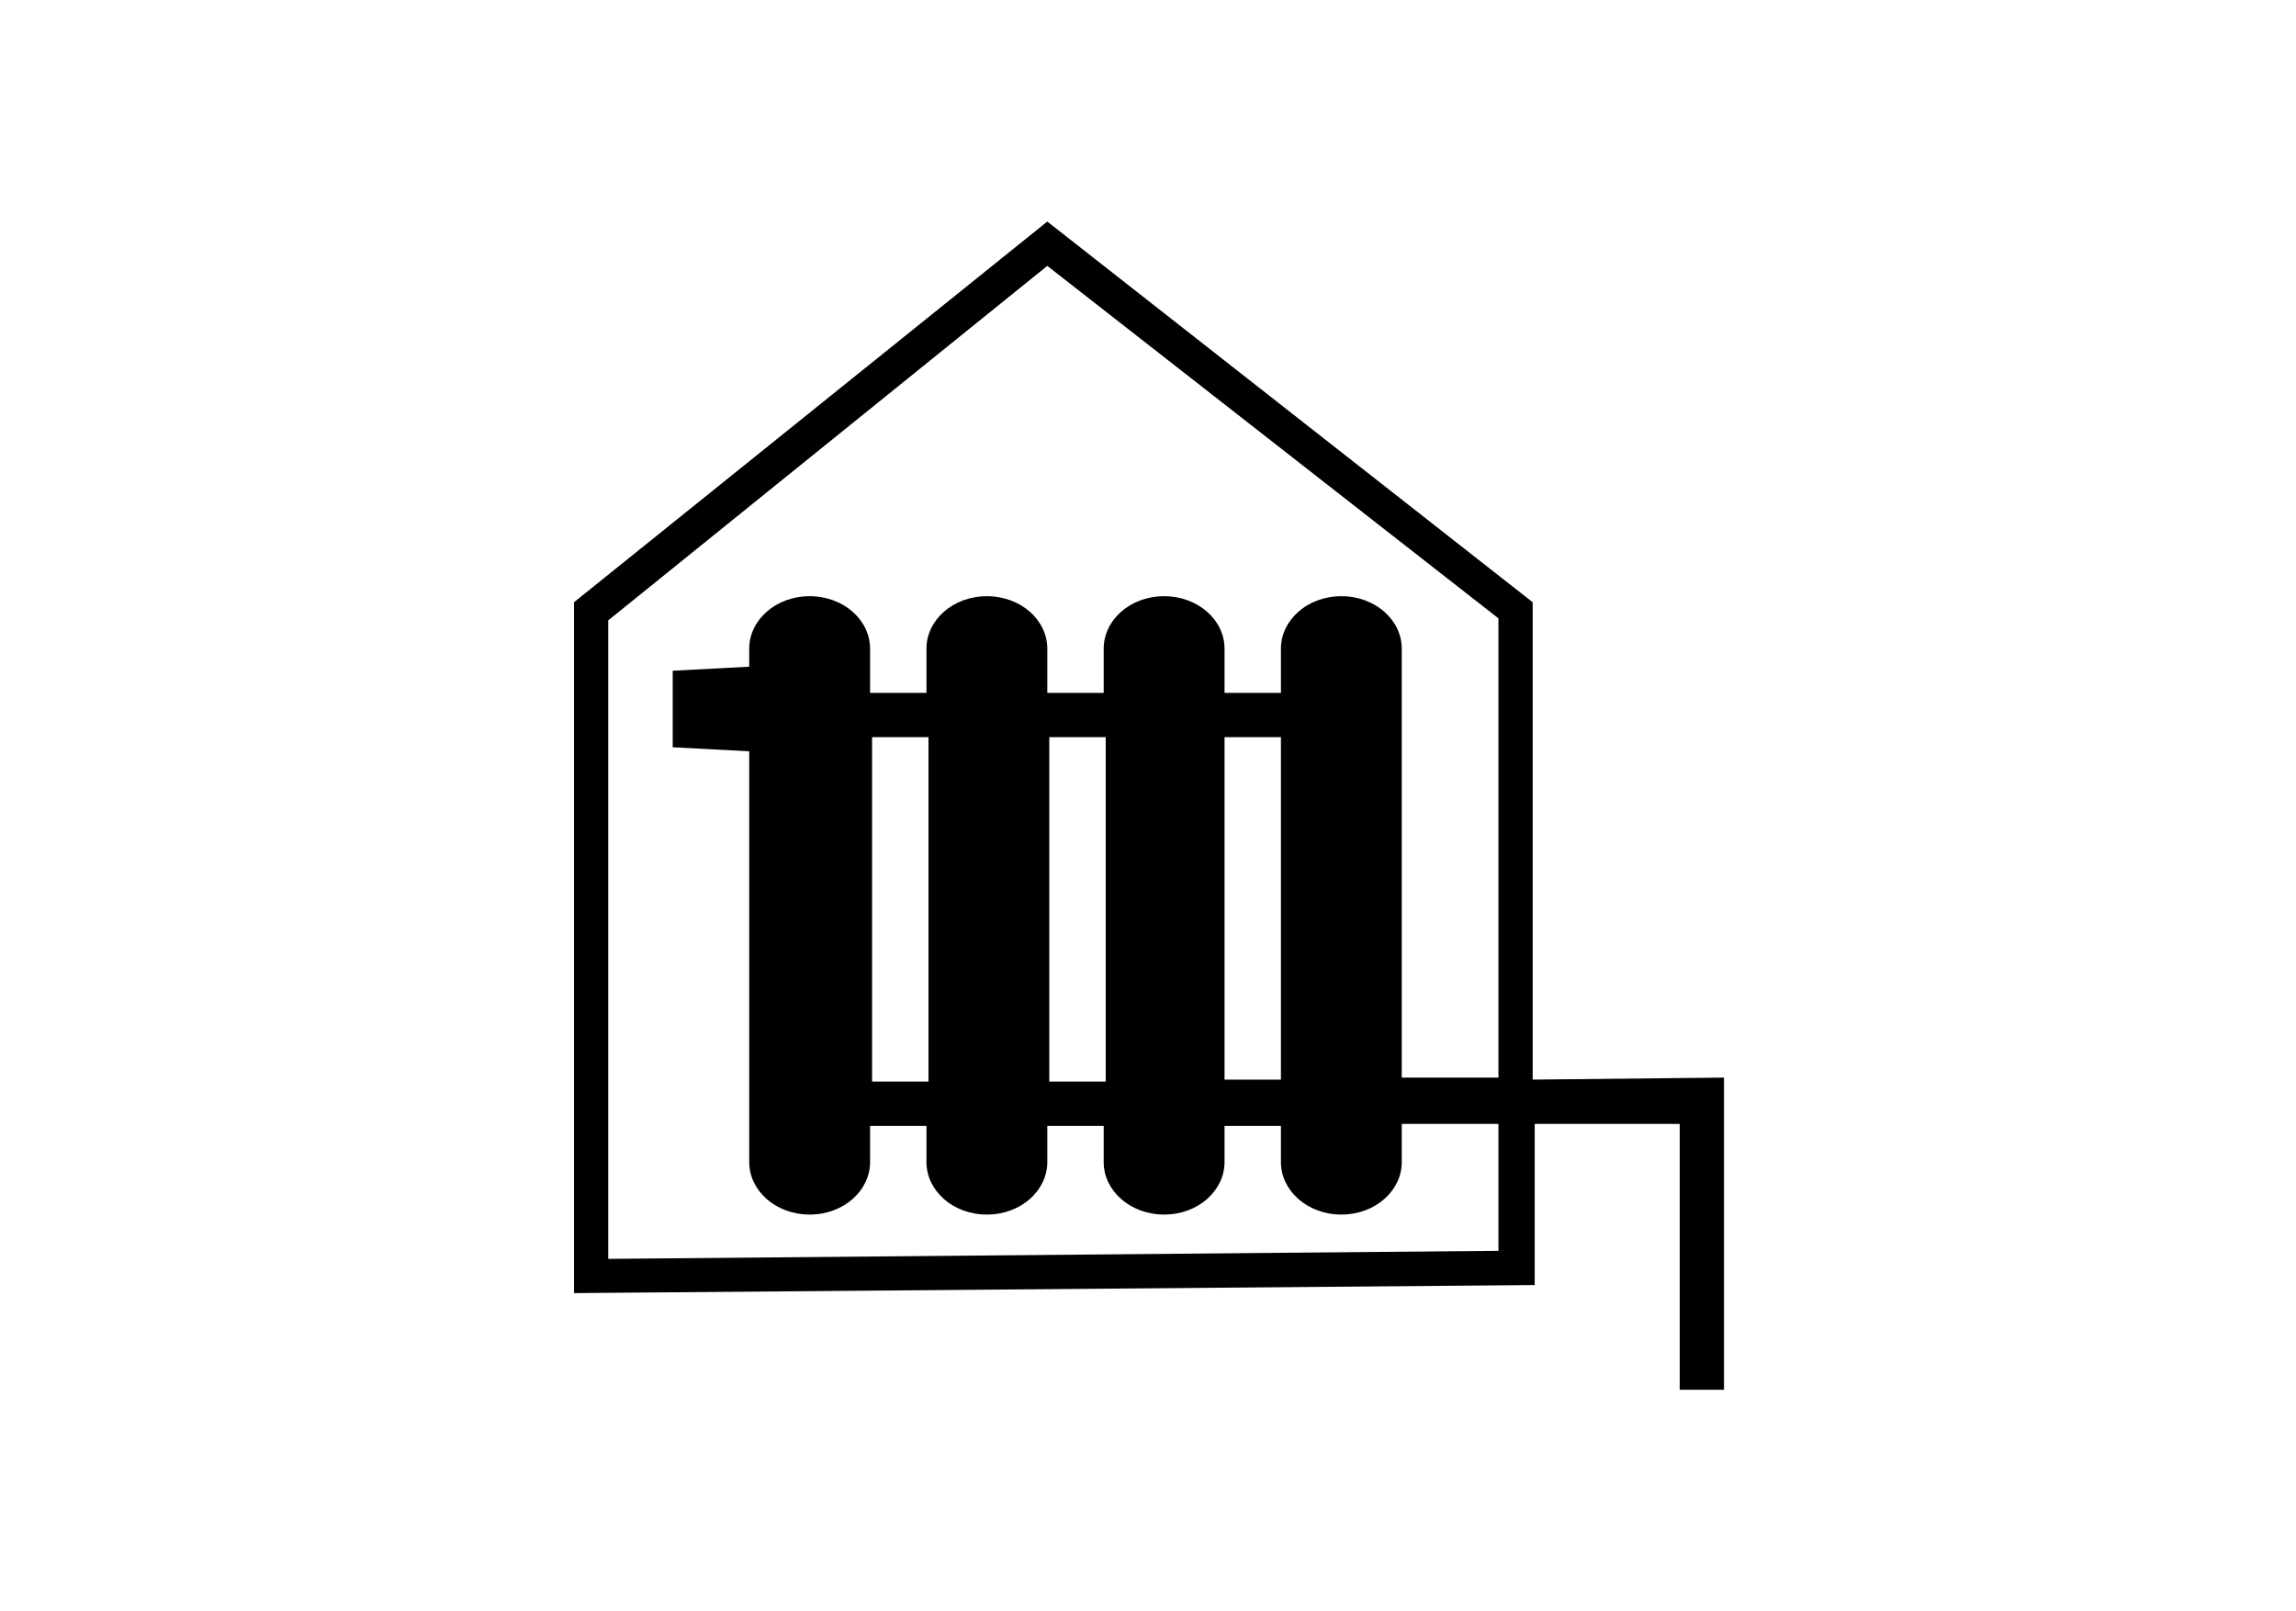
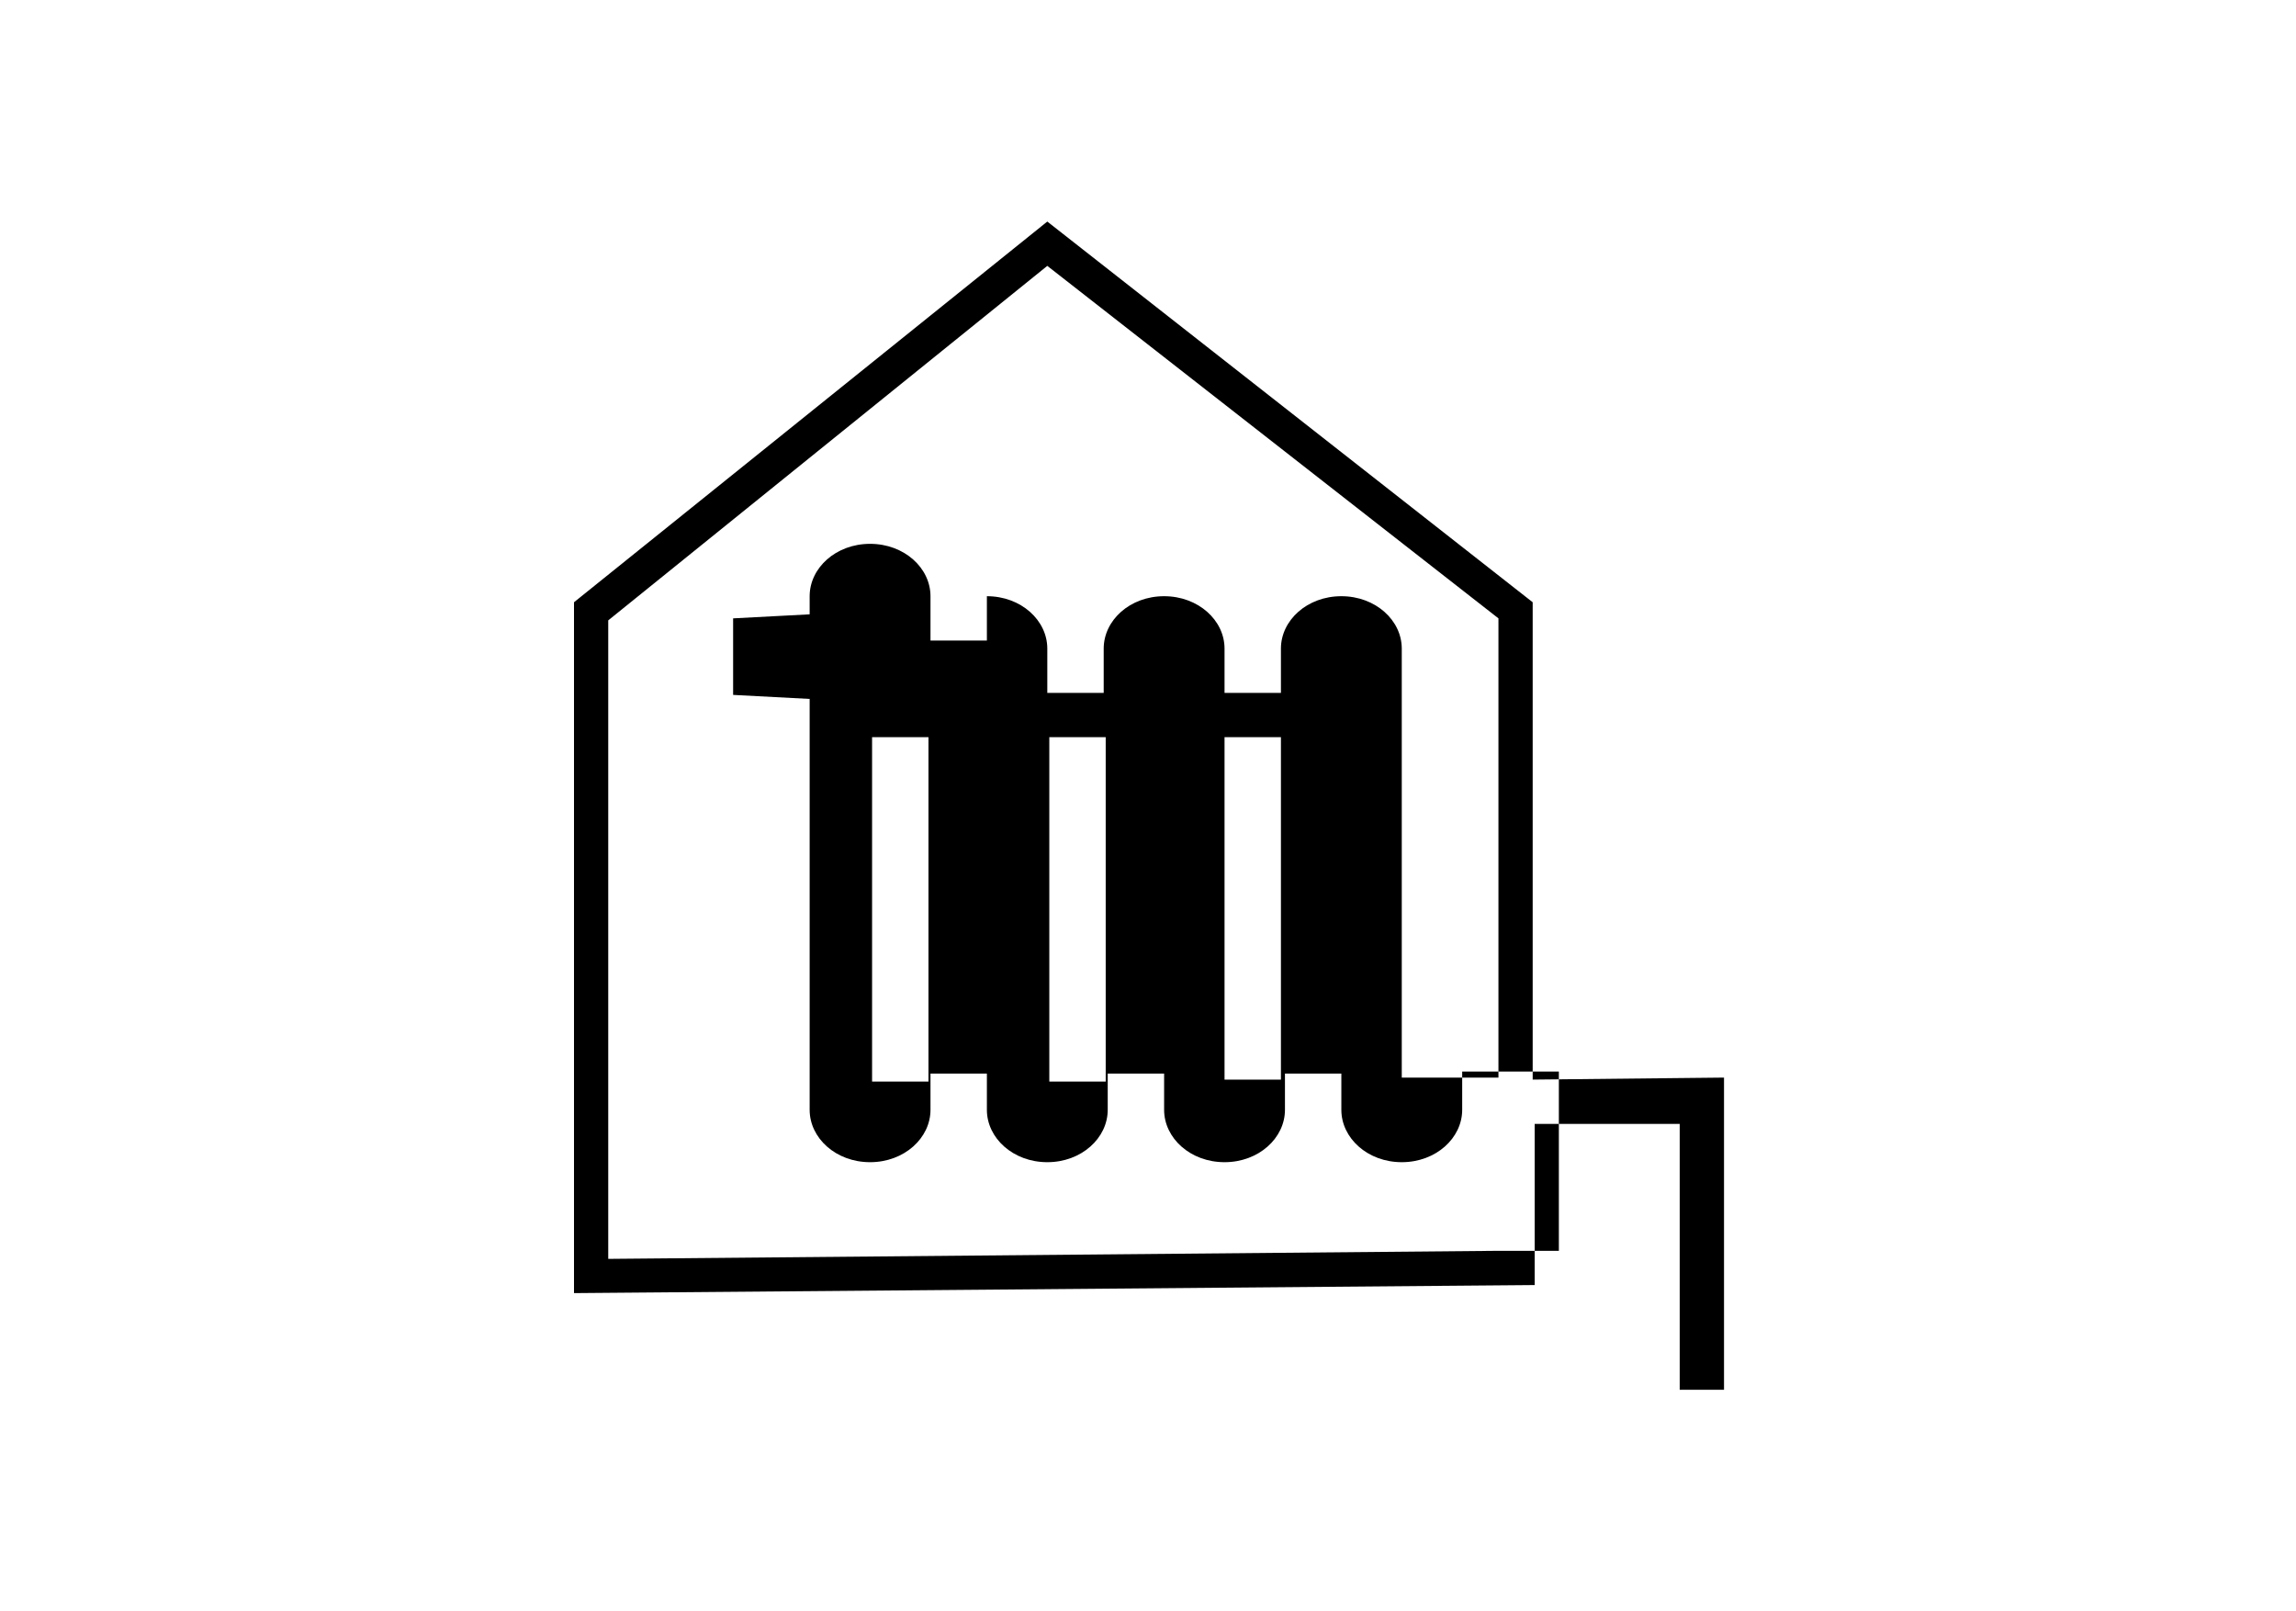
<svg xmlns="http://www.w3.org/2000/svg" version="1.1" id="Ebene_1" x="0px" y="0px" viewBox="0 0 114 80" style="enable-background:new 0 0 114 80;" xml:space="preserve">
-   <path d="M46.1,36.6v17.1l-2.8,0V36.6L46.1,36.6z M54.9,36.6v17.1l-2.8,0V36.6L54.9,36.6z M63.6,36.6v17l-2.8,0v-17L63.6,36.6z   M74.4,62.1l-44.2,0.4V30.8L52,13.2l22.4,17.5v22.8l-4.8,0V32.2c0-1.4-1.3-2.6-3-2.6c-1.7,0-3,1.2-3,2.6v2.2l-2.8,0v-2.2  c0-1.4-1.3-2.6-3-2.6c-1.7,0-3,1.2-3,2.6v2.2l-2.8,0v-2.2c0-1.4-1.3-2.6-3-2.6c-1.7,0-3,1.2-3,2.6v2.2l-2.8,0v-2.2  c0-1.4-1.3-2.6-3-2.6c-1.7,0-3,1.2-3,2.6v0.9l-3.8,0.2v3.8l3.8,0.2v20.4c0,1.4,1.3,2.6,3,2.6c1.7,0,3-1.2,3-2.6v-1.8l2.8,0v1.8  c0,1.4,1.3,2.6,3,2.6c1.7,0,3-1.2,3-2.6v-1.8l2.8,0v1.8c0,1.4,1.3,2.6,3,2.6c1.7,0,3-1.2,3-2.6v-1.8l2.8,0v1.8c0,1.4,1.3,2.6,3,2.6  c1.7,0,3-1.2,3-2.6v-1.9l4.8,0V62.1z M76.1,53.6V29.9L52,11L28.5,29.9v34.3l47.7-0.4v-8l7.2,0V69l2.2,0l0-15.5L76.1,53.6z" />
+   <path d="M46.1,36.6v17.1l-2.8,0V36.6L46.1,36.6z M54.9,36.6v17.1l-2.8,0V36.6L54.9,36.6z M63.6,36.6v17l-2.8,0v-17L63.6,36.6z   M74.4,62.1l-44.2,0.4V30.8L52,13.2l22.4,17.5v22.8l-4.8,0V32.2c0-1.4-1.3-2.6-3-2.6c-1.7,0-3,1.2-3,2.6v2.2l-2.8,0v-2.2  c0-1.4-1.3-2.6-3-2.6c-1.7,0-3,1.2-3,2.6v2.2l-2.8,0v-2.2c0-1.4-1.3-2.6-3-2.6v2.2l-2.8,0v-2.2  c0-1.4-1.3-2.6-3-2.6c-1.7,0-3,1.2-3,2.6v0.9l-3.8,0.2v3.8l3.8,0.2v20.4c0,1.4,1.3,2.6,3,2.6c1.7,0,3-1.2,3-2.6v-1.8l2.8,0v1.8  c0,1.4,1.3,2.6,3,2.6c1.7,0,3-1.2,3-2.6v-1.8l2.8,0v1.8c0,1.4,1.3,2.6,3,2.6c1.7,0,3-1.2,3-2.6v-1.8l2.8,0v1.8c0,1.4,1.3,2.6,3,2.6  c1.7,0,3-1.2,3-2.6v-1.9l4.8,0V62.1z M76.1,53.6V29.9L52,11L28.5,29.9v34.3l47.7-0.4v-8l7.2,0V69l2.2,0l0-15.5L76.1,53.6z" />
</svg>